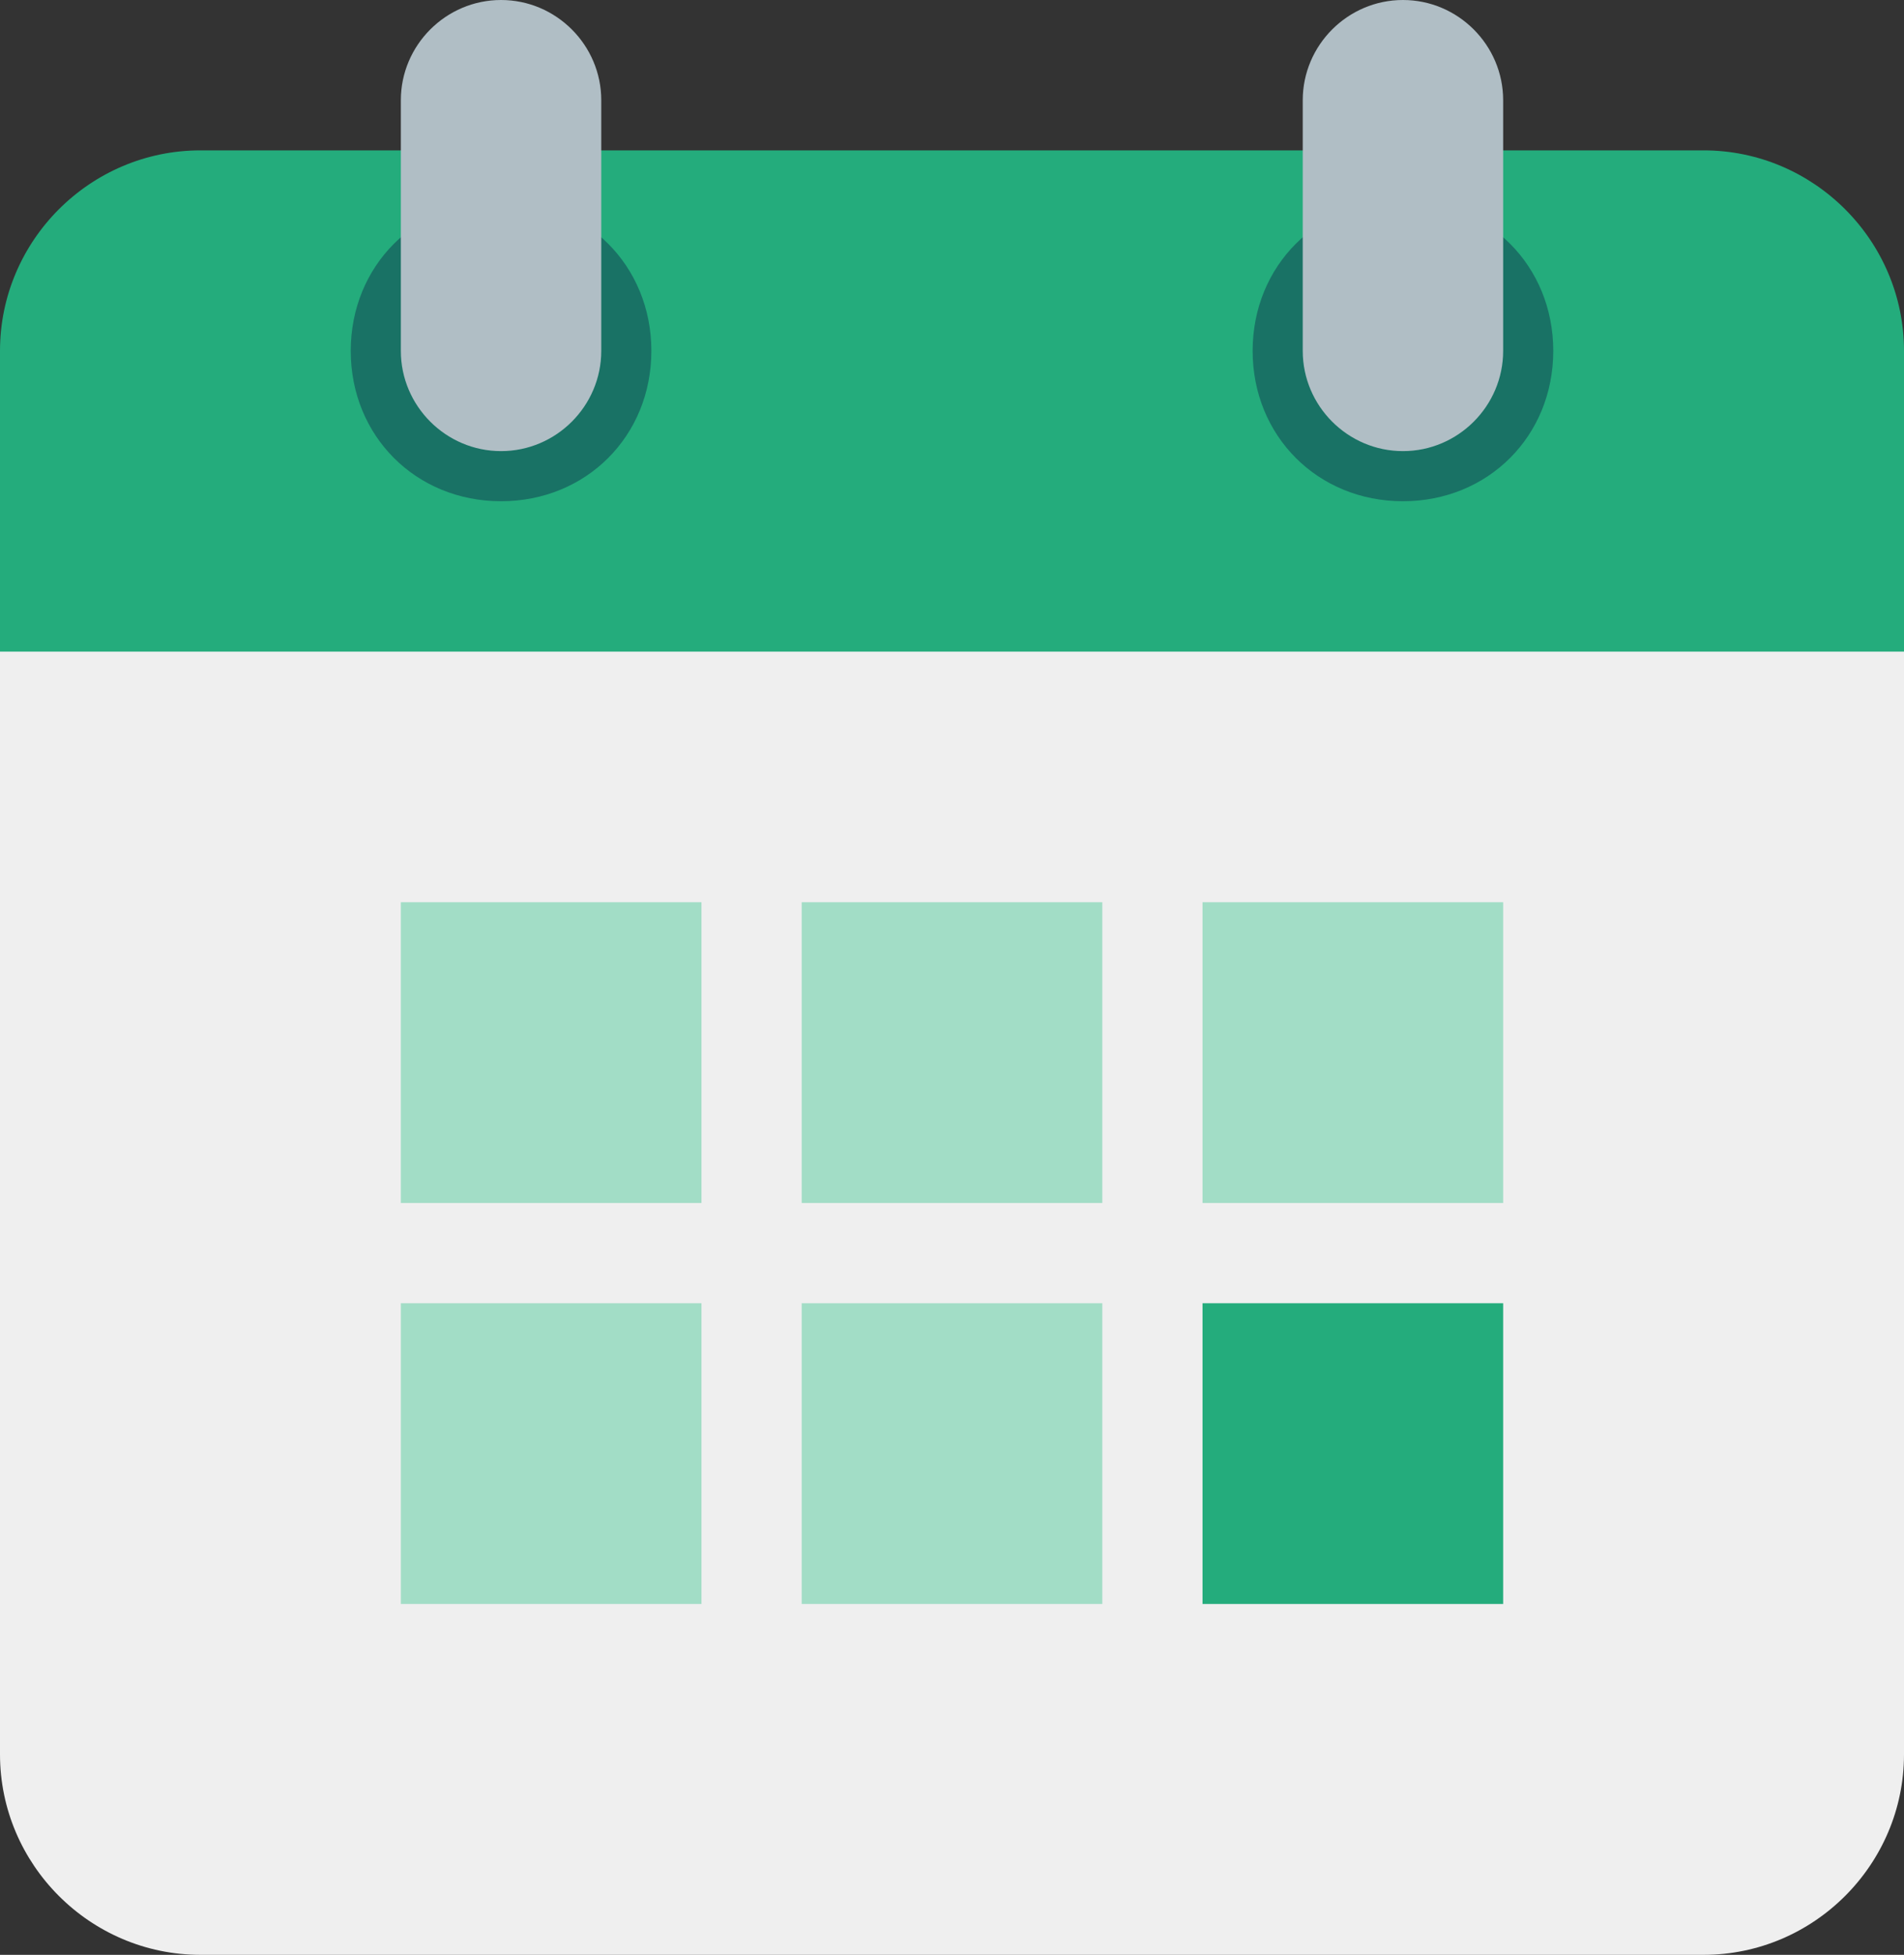
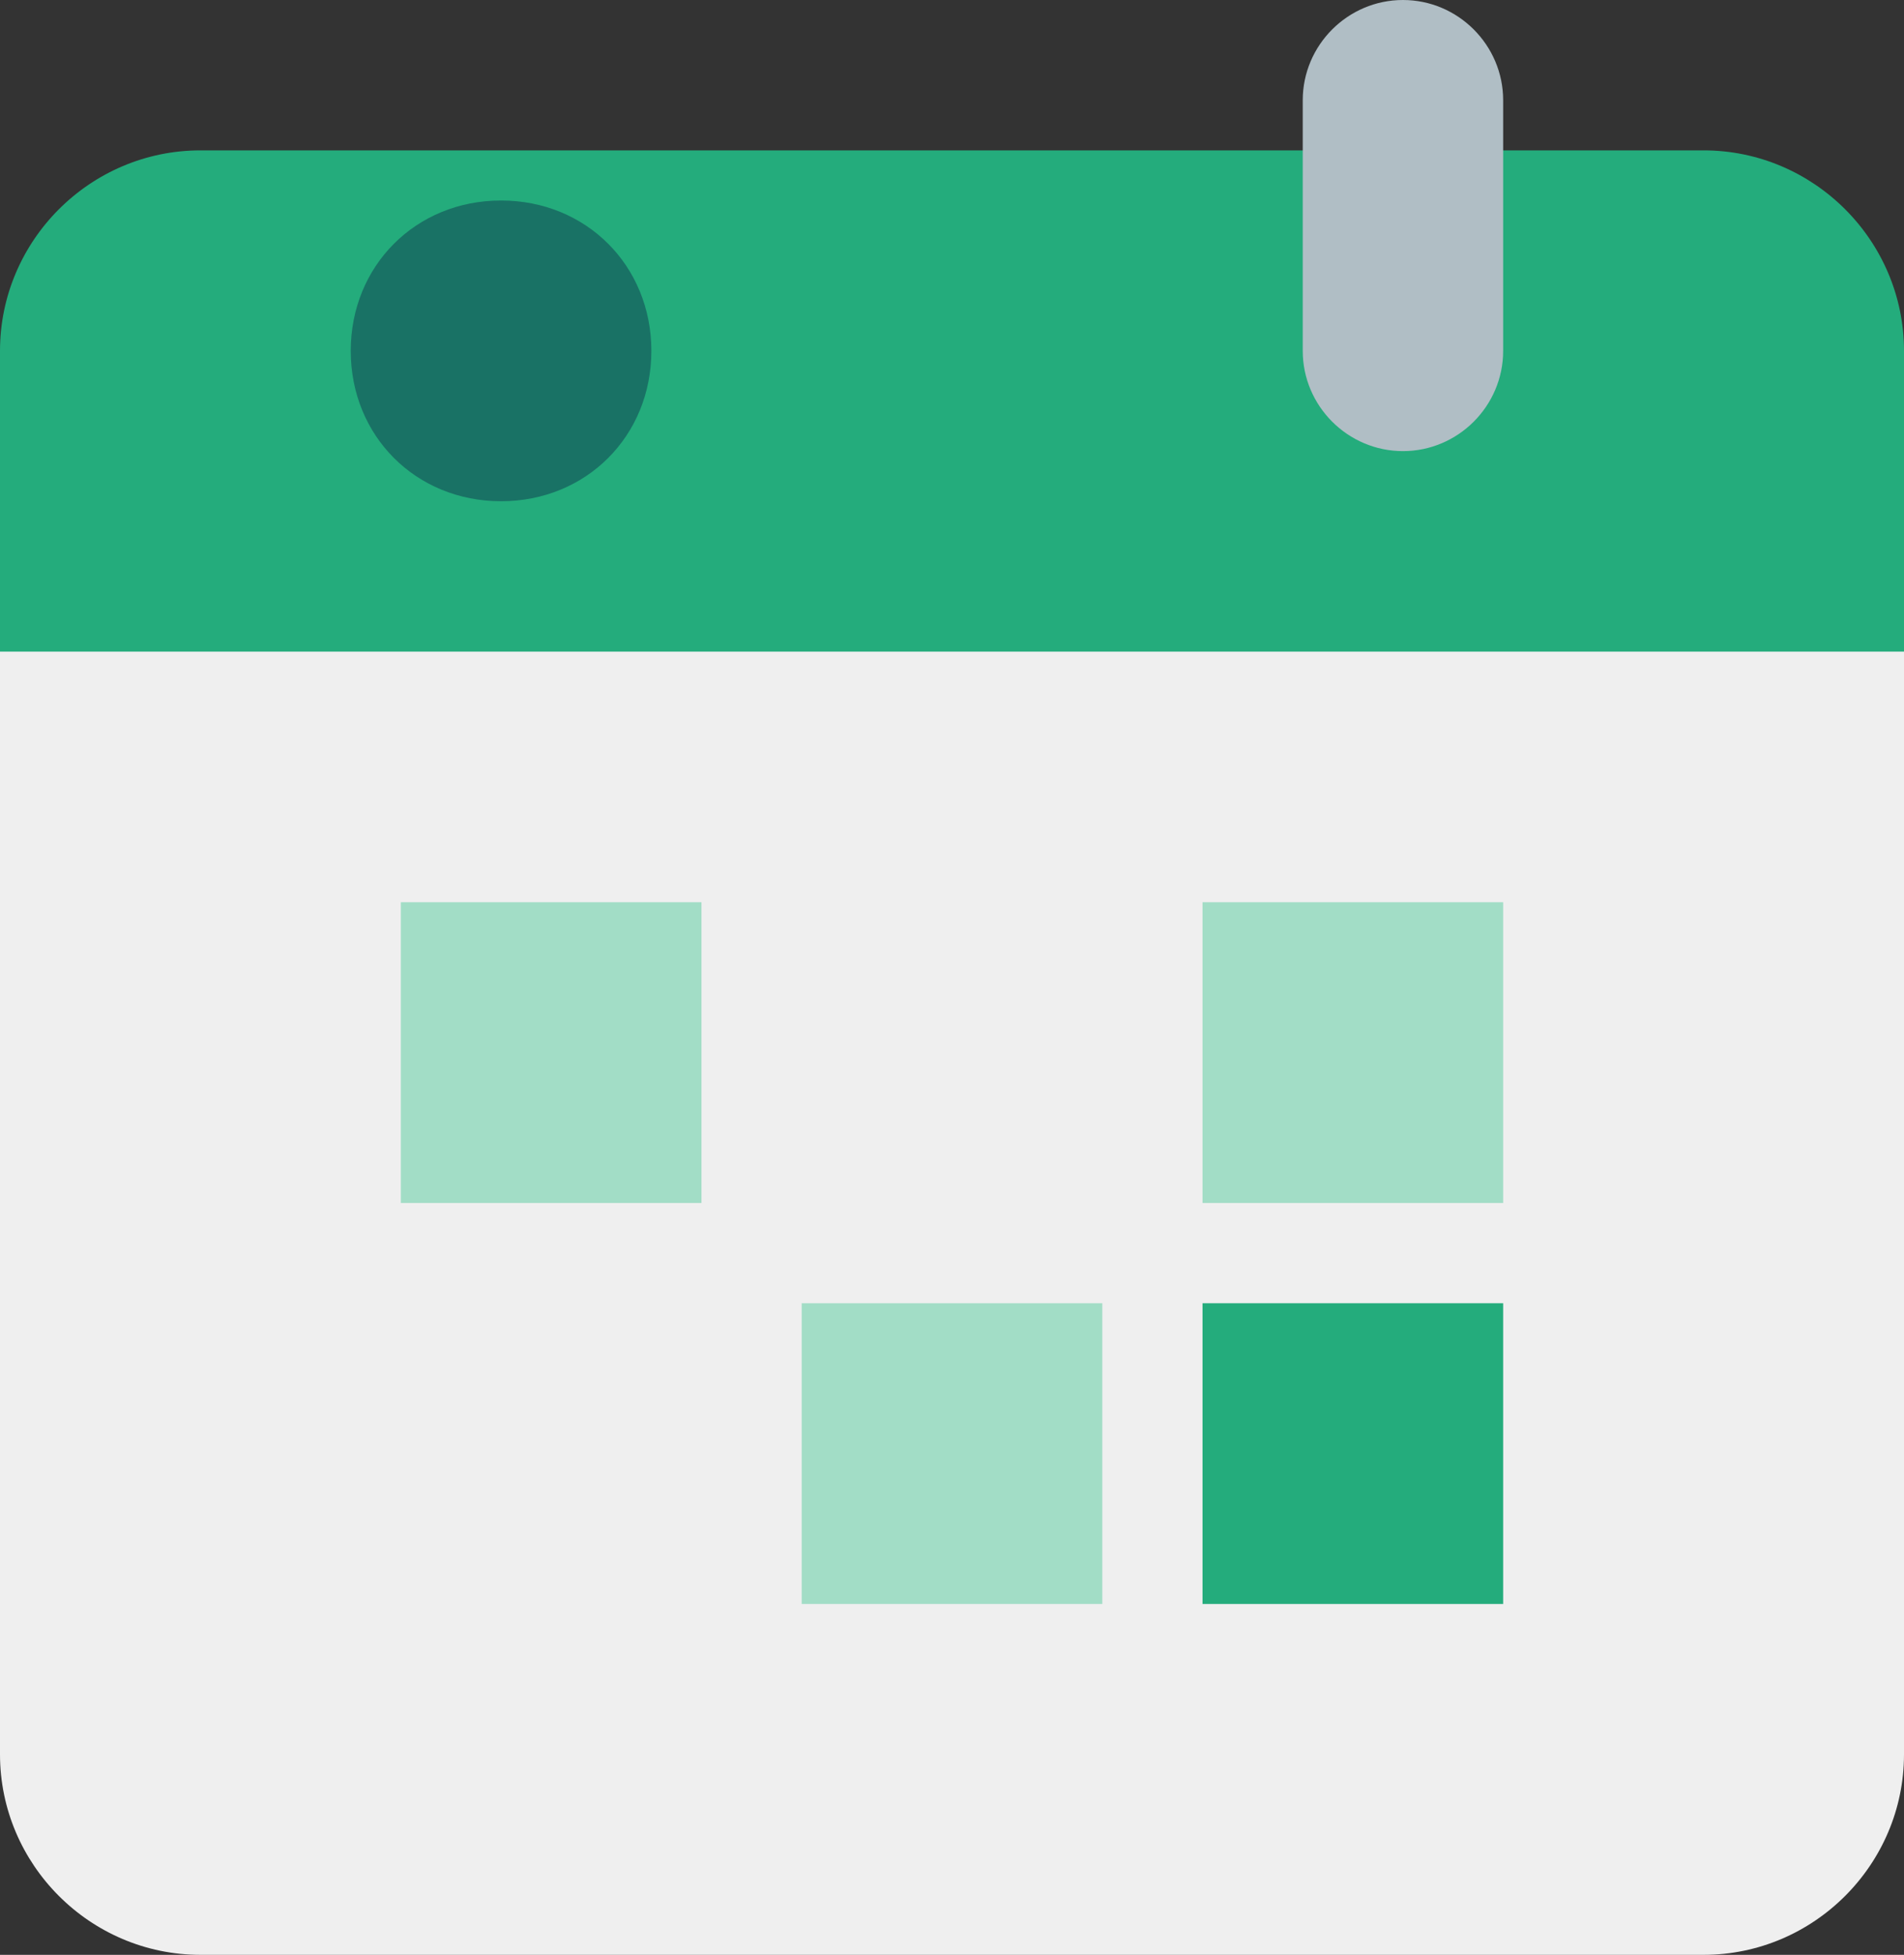
<svg xmlns="http://www.w3.org/2000/svg" version="1.1" id="Layer_1" x="0px" y="0px" viewBox="0 0 38 39" style="enable-background:new 0 0 38 39;" xml:space="preserve">
  <rect x="0" y="0" width="38" height="39" fill="#333333" stroke="none" />
  <style type="text/css">
	.st0{fill:#EFEFEF;}
	.st1{fill:#24AC7C;}
	.st2{fill:#197265;}
	.st3{fill:#B0BEC5;}
	.st4{fill:#A2DDC6;}
</style>
  <g id="surface1">
    <path class="st0" d="M0,35V11h38v24c0,2.2-1.8,4-4,4H4C1.8,39,0,37.2,0,35z" />
    <path class="st1" d="M38,7v6H0V7c0-2.2,1.8-4,4-4h30C36.2,3,38,4.8,38,7z" />
-     <path class="st2" d="M31,7c0,1.7-1.3,3-3,3s-3-1.3-3-3s1.3-3,3-3S31,5.3,31,7z" />
    <path class="st2" d="M13,7c0,1.7-1.3,3-3,3S7,8.7,7,7s1.3-3,3-3S13,5.3,13,7z" />
    <path class="st3" d="M28,0c-1.1,0-2,0.9-2,2v5c0,1.1,0.9,2,2,2s2-0.9,2-2V2C30,0.9,29.1,0,28,0z" />
-     <path class="st3" d="M10,0C8.9,0,8,0.9,8,2v5c0,1.1,0.9,2,2,2s2-0.9,2-2V2C12,0.9,11.1,0,10,0z" />
    <path class="st4" d="M8,18h6v6H8V18z" />
-     <path class="st4" d="M16,18h6v6h-6V18z" />
    <path class="st4" d="M24,18h6v6h-6V18z" />
-     <path class="st4" d="M8,26h6v6H8V26z" />
    <path class="st4" d="M16,26h6v6h-6V26z" />
    <path class="st1" d="M24,26h6v6h-6V26z" />
  </g>
</svg>